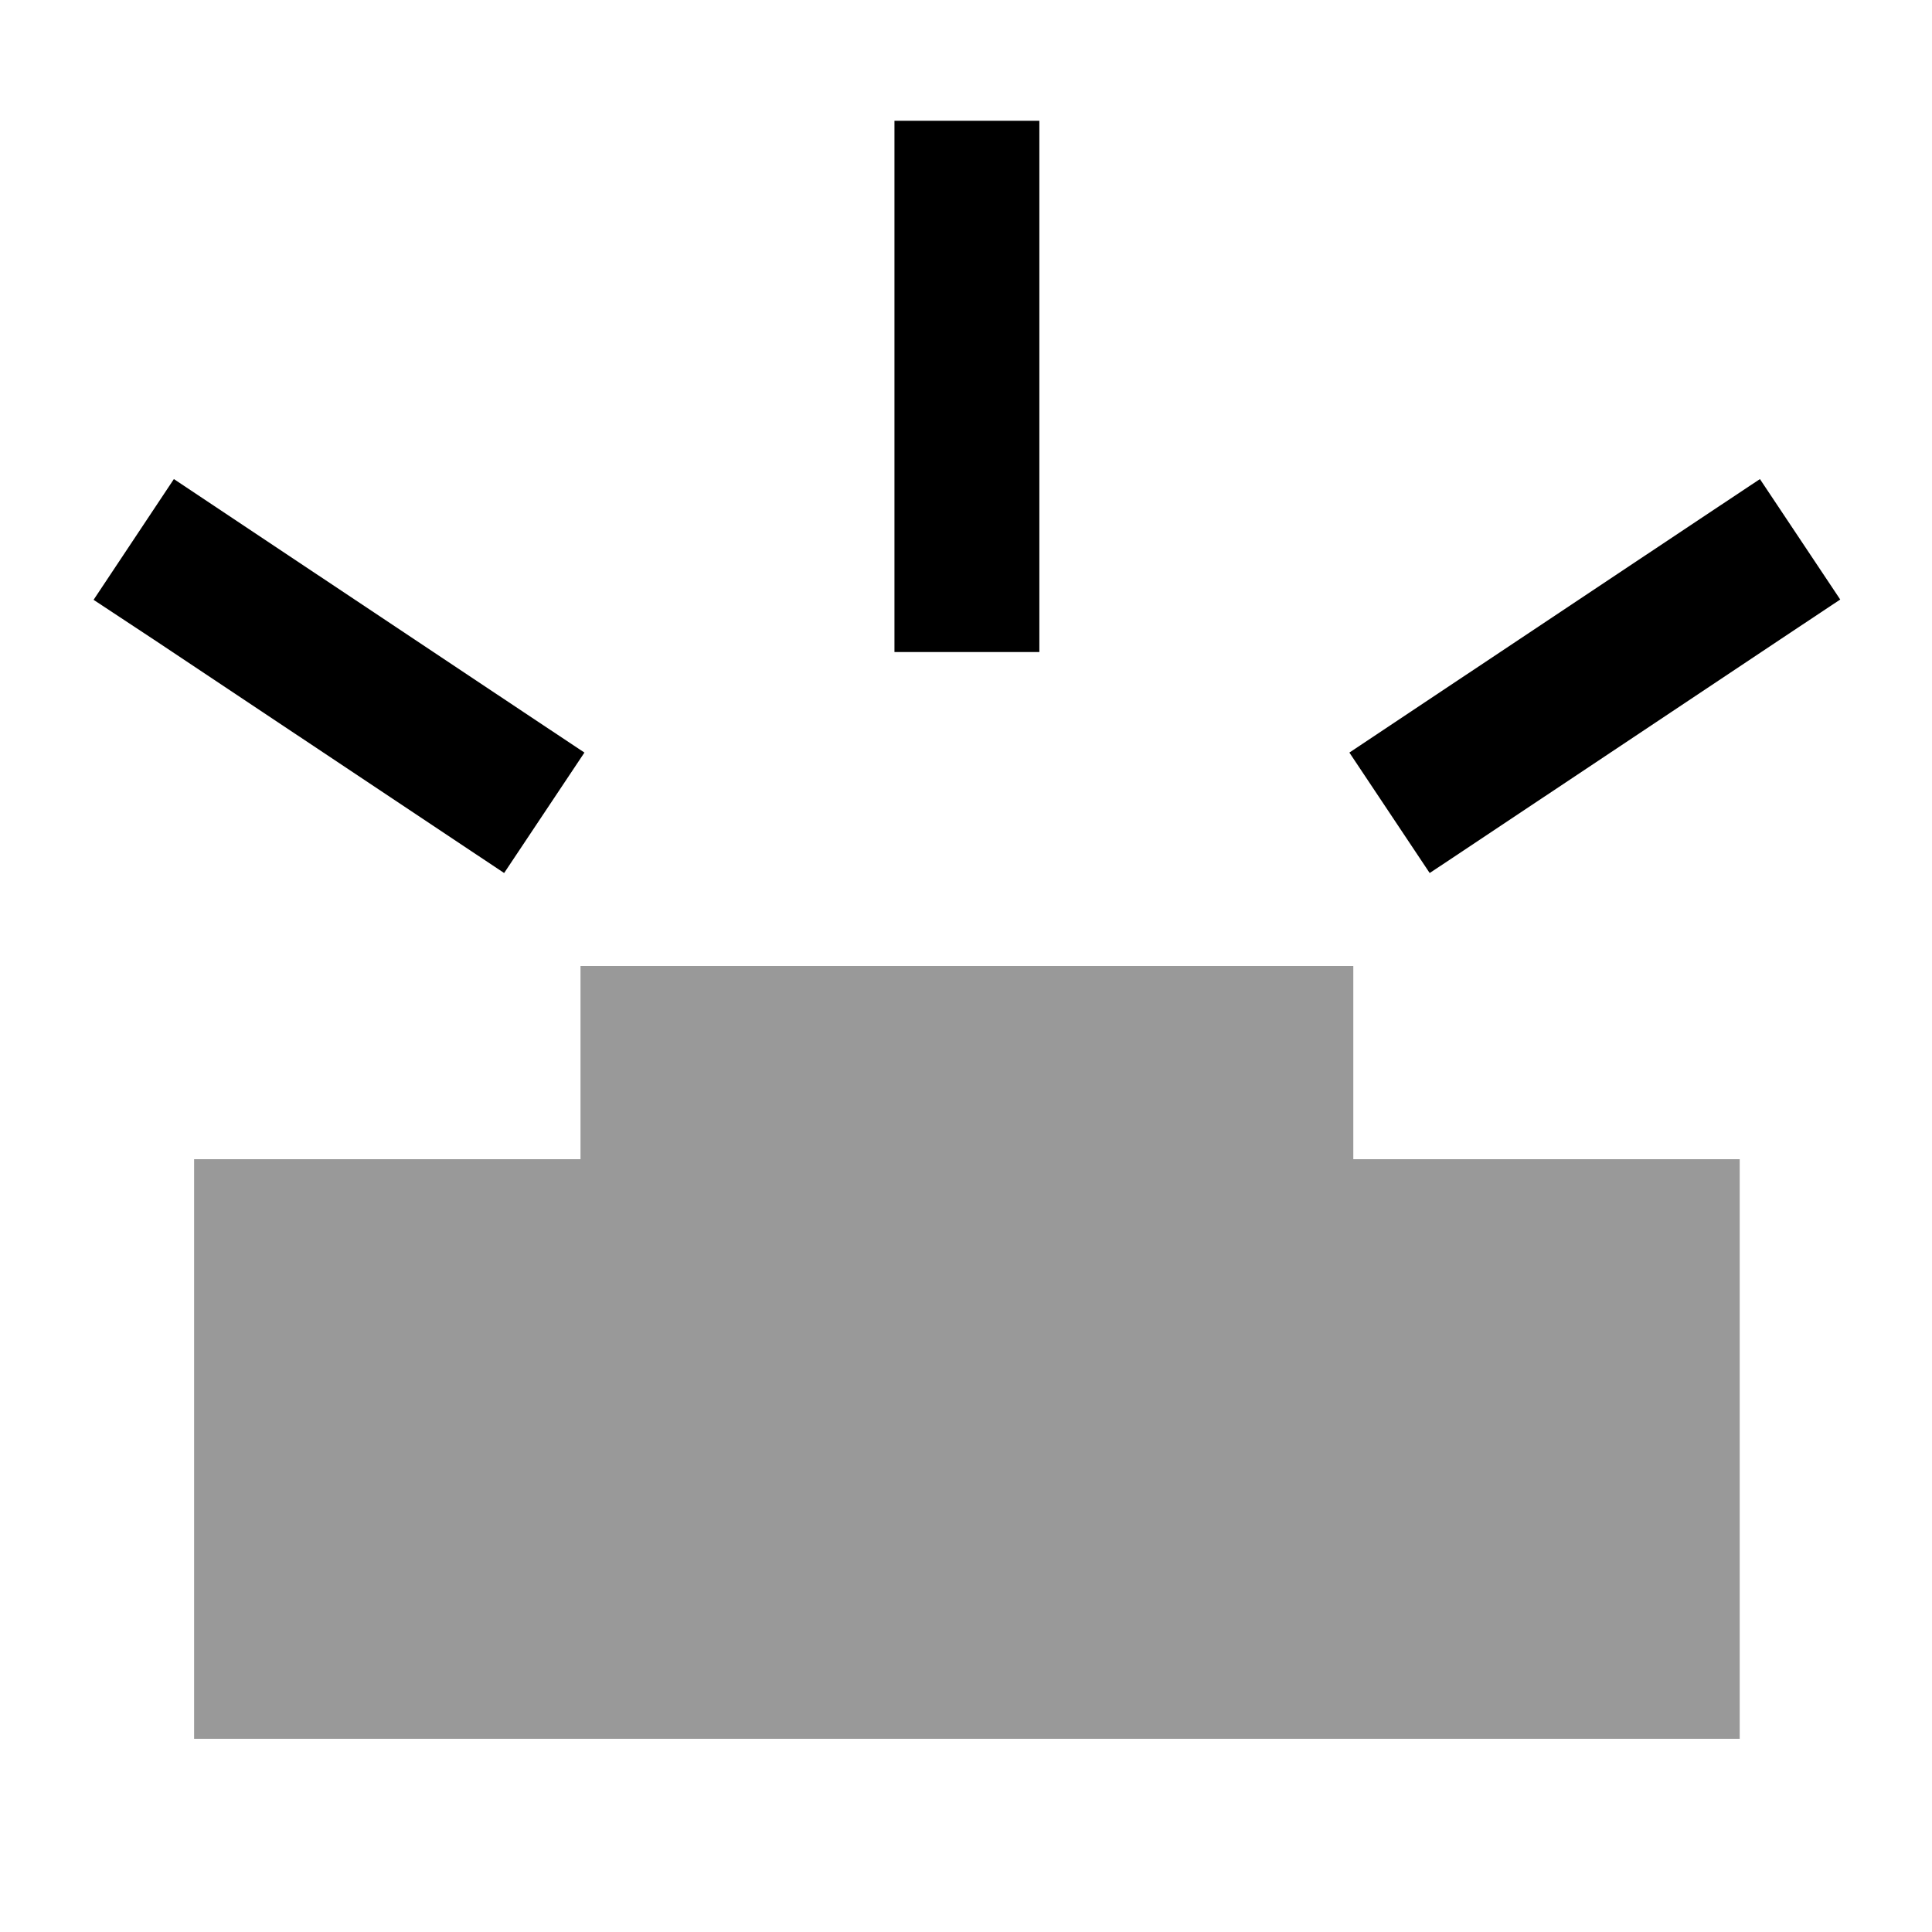
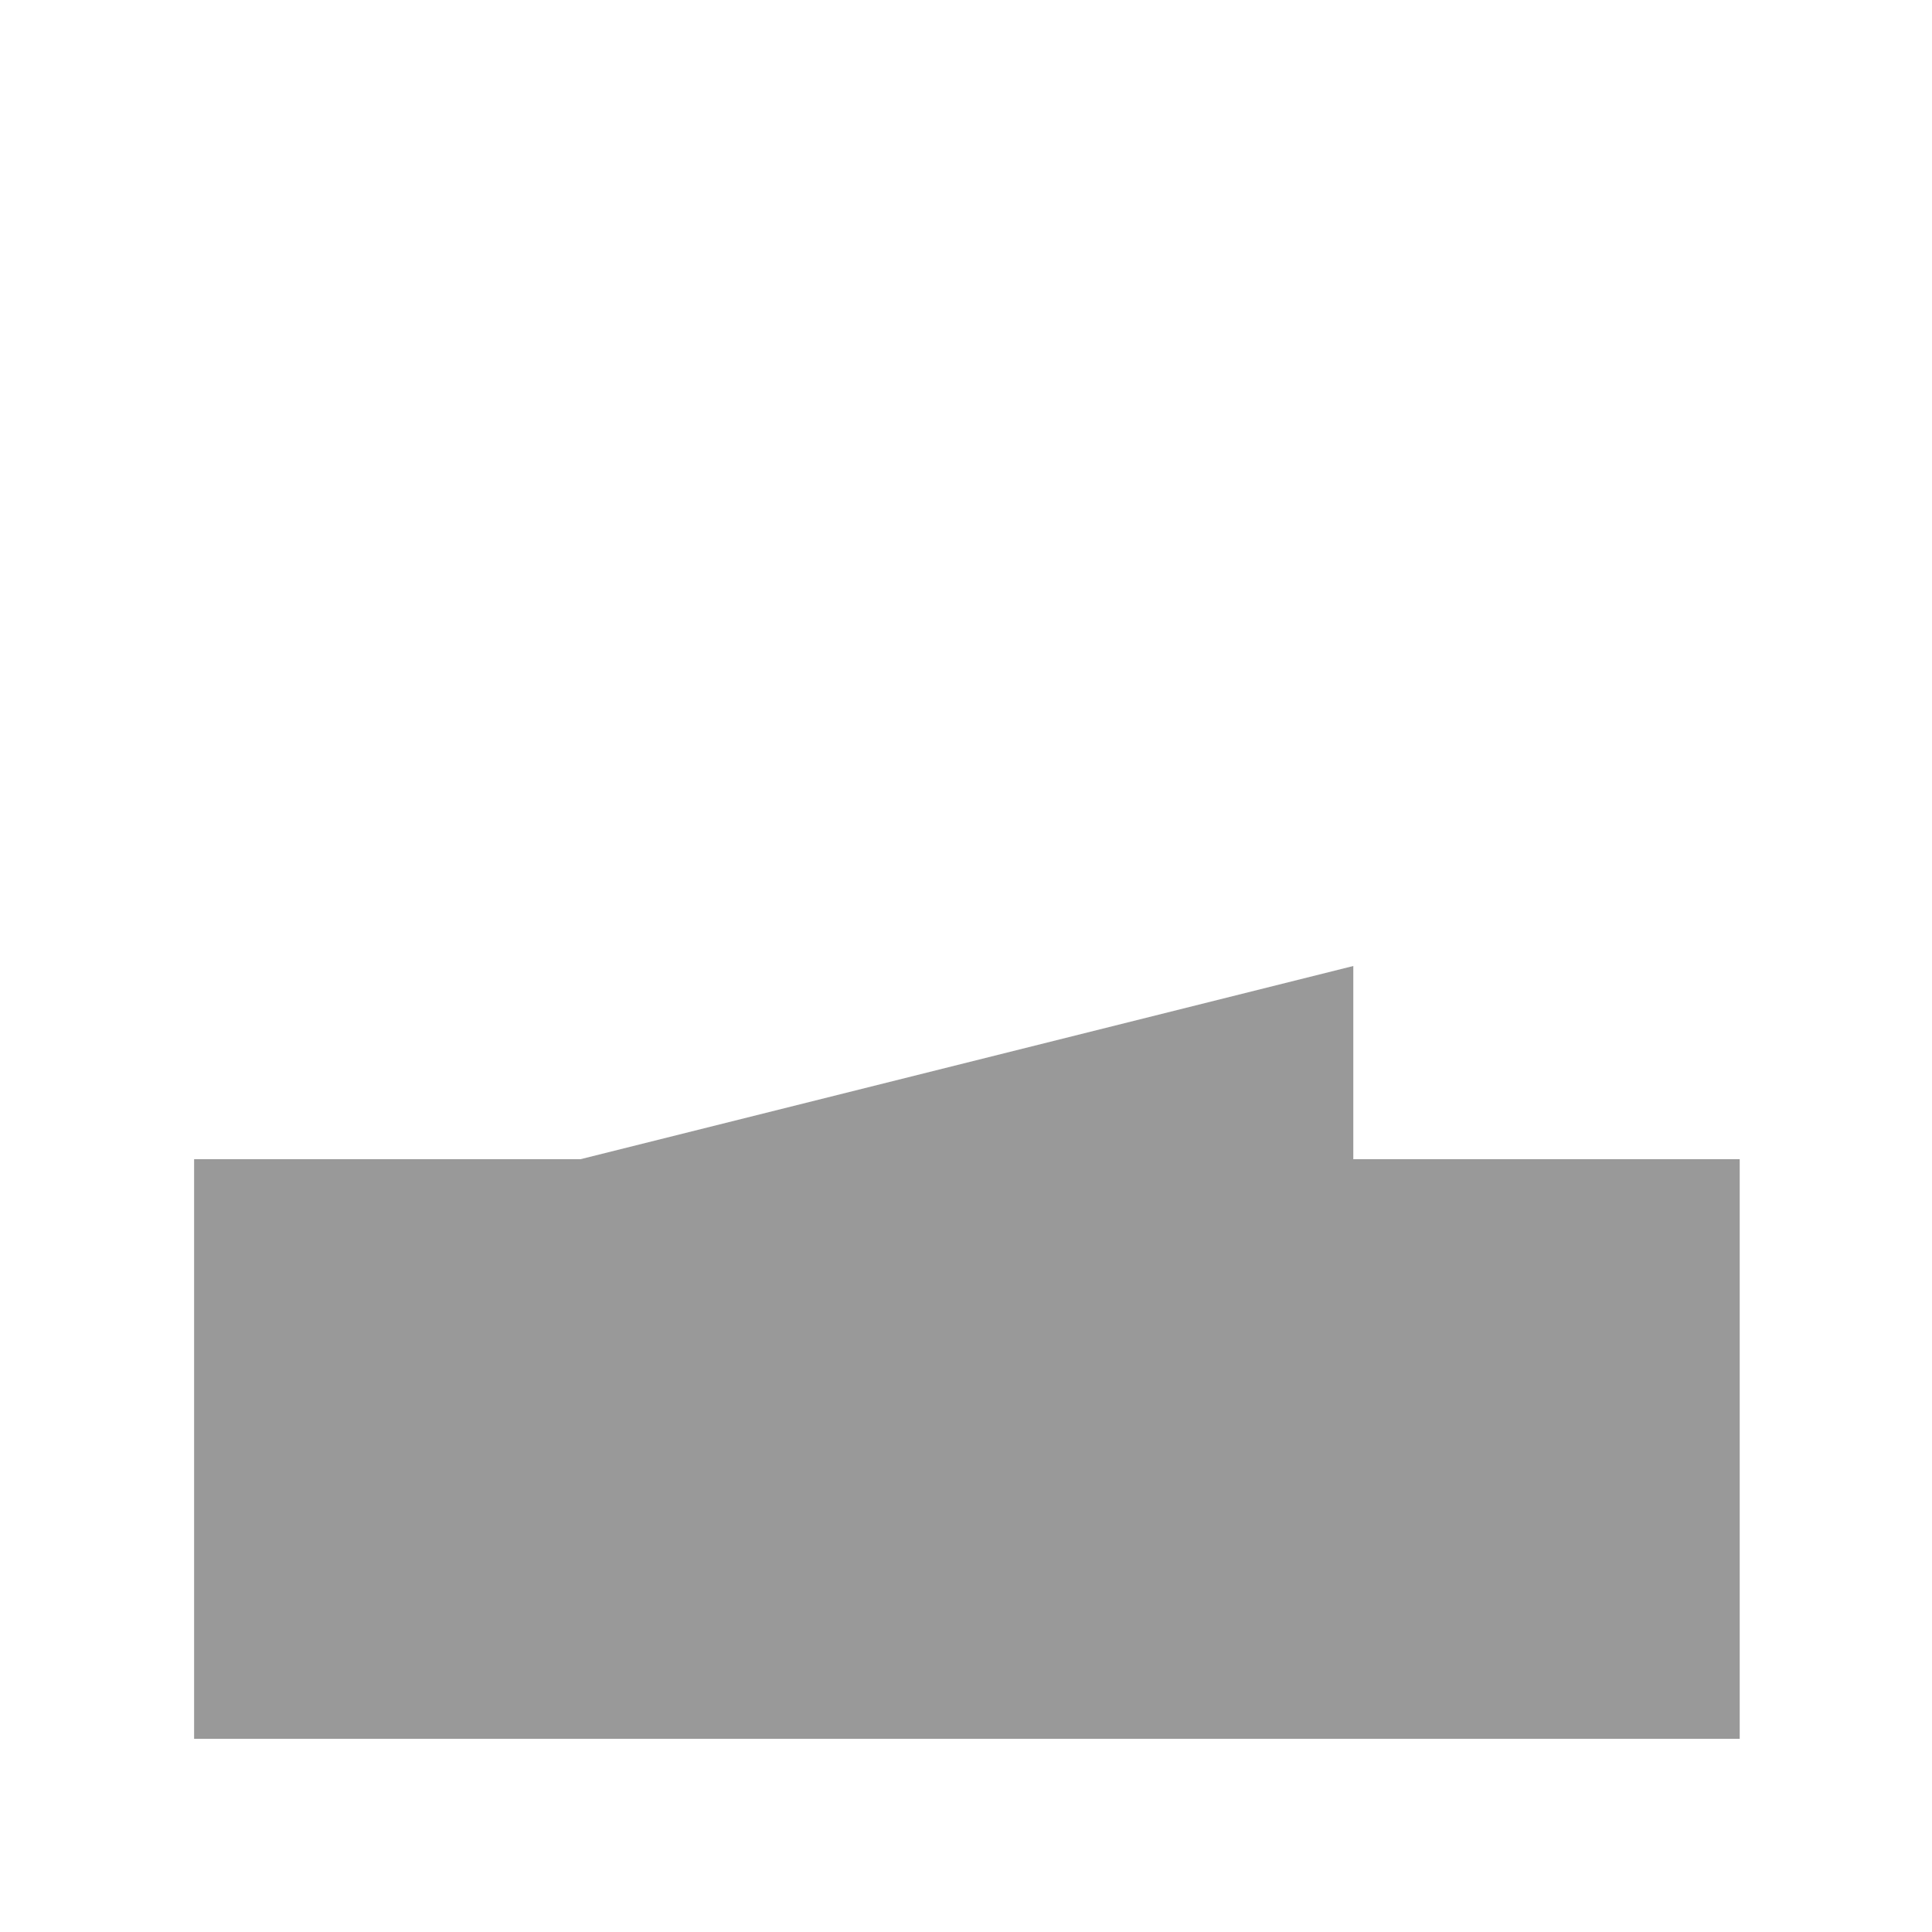
<svg xmlns="http://www.w3.org/2000/svg" viewBox="0 0 640 640">
-   <path opacity=".4" fill="currentColor" d="M64.3 384L64.3 576L576.3 576L576.3 384L448.3 384L448.3 320L192.3 320L192.3 384L64.3 384z" />
-   <path fill="currentColor" d="M344.3 40L344.3 216L296.3 216L296.3 40L344.3 40zM57.6 158.7C58.2 159.1 96.9 184.9 173.6 236L193.6 249.3L167 289.2C166.4 288.8 127.7 263 51 211.9L31 198.7L57.6 158.7zM563 172L583 158.7L609.6 198.6L589.6 211.9C512.9 263 474.3 288.8 473.6 289.2L447 249.3C447.6 248.9 486.3 223.1 563 172z" />
+   <path opacity=".4" fill="currentColor" d="M64.3 384L64.3 576L576.3 576L576.3 384L448.3 384L448.3 320L192.3 384L64.3 384z" />
</svg>